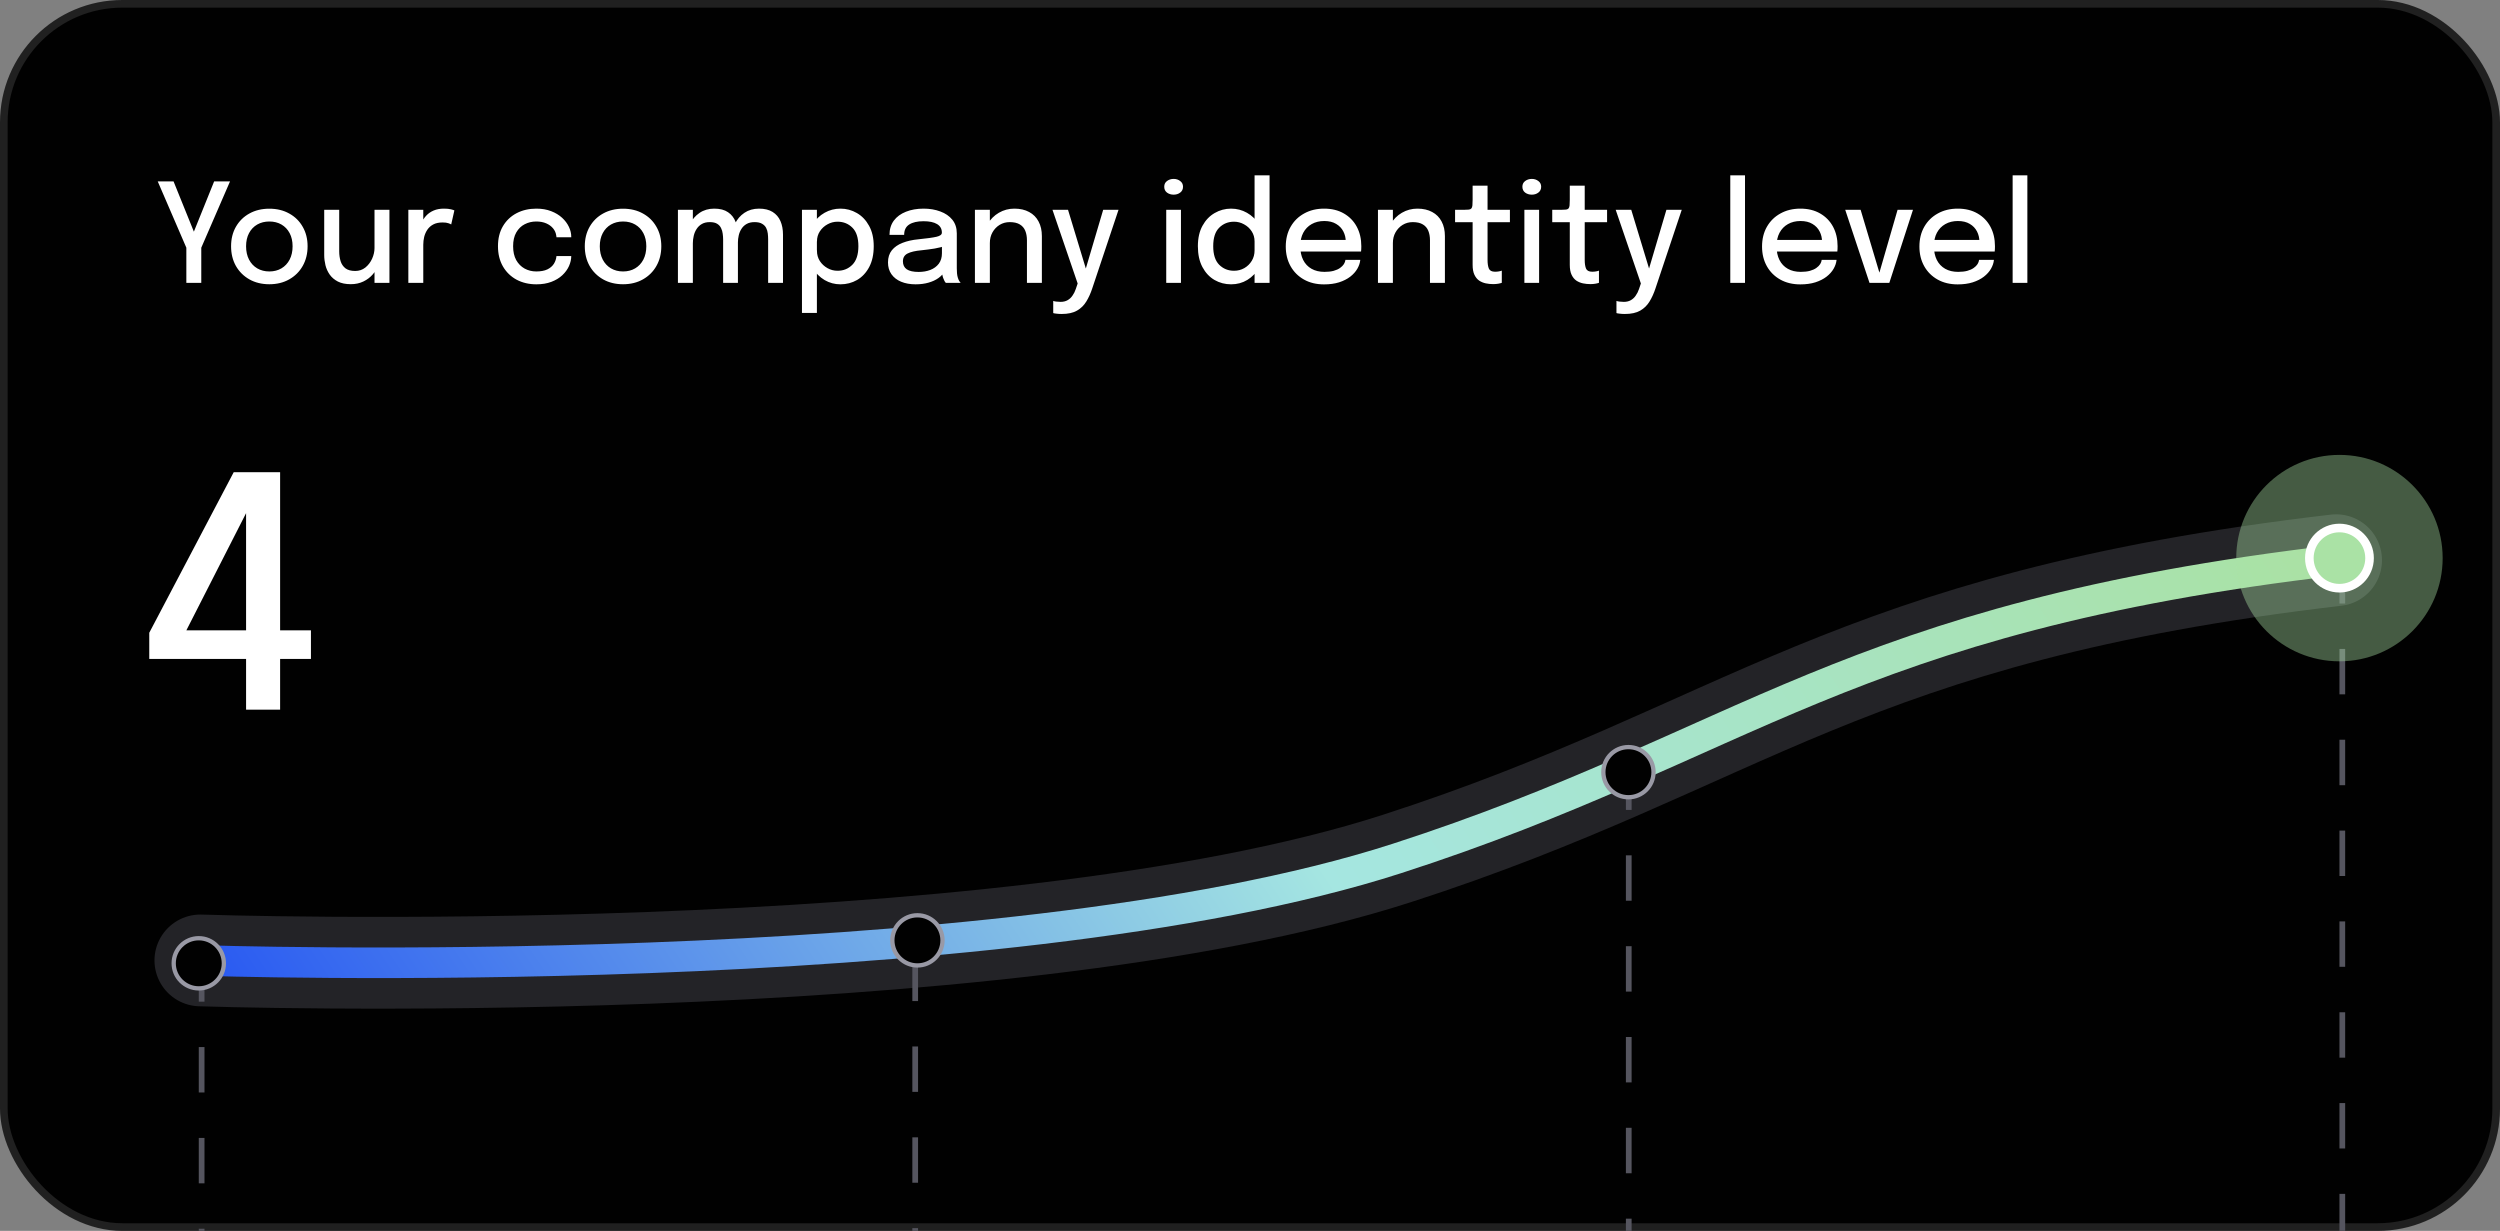
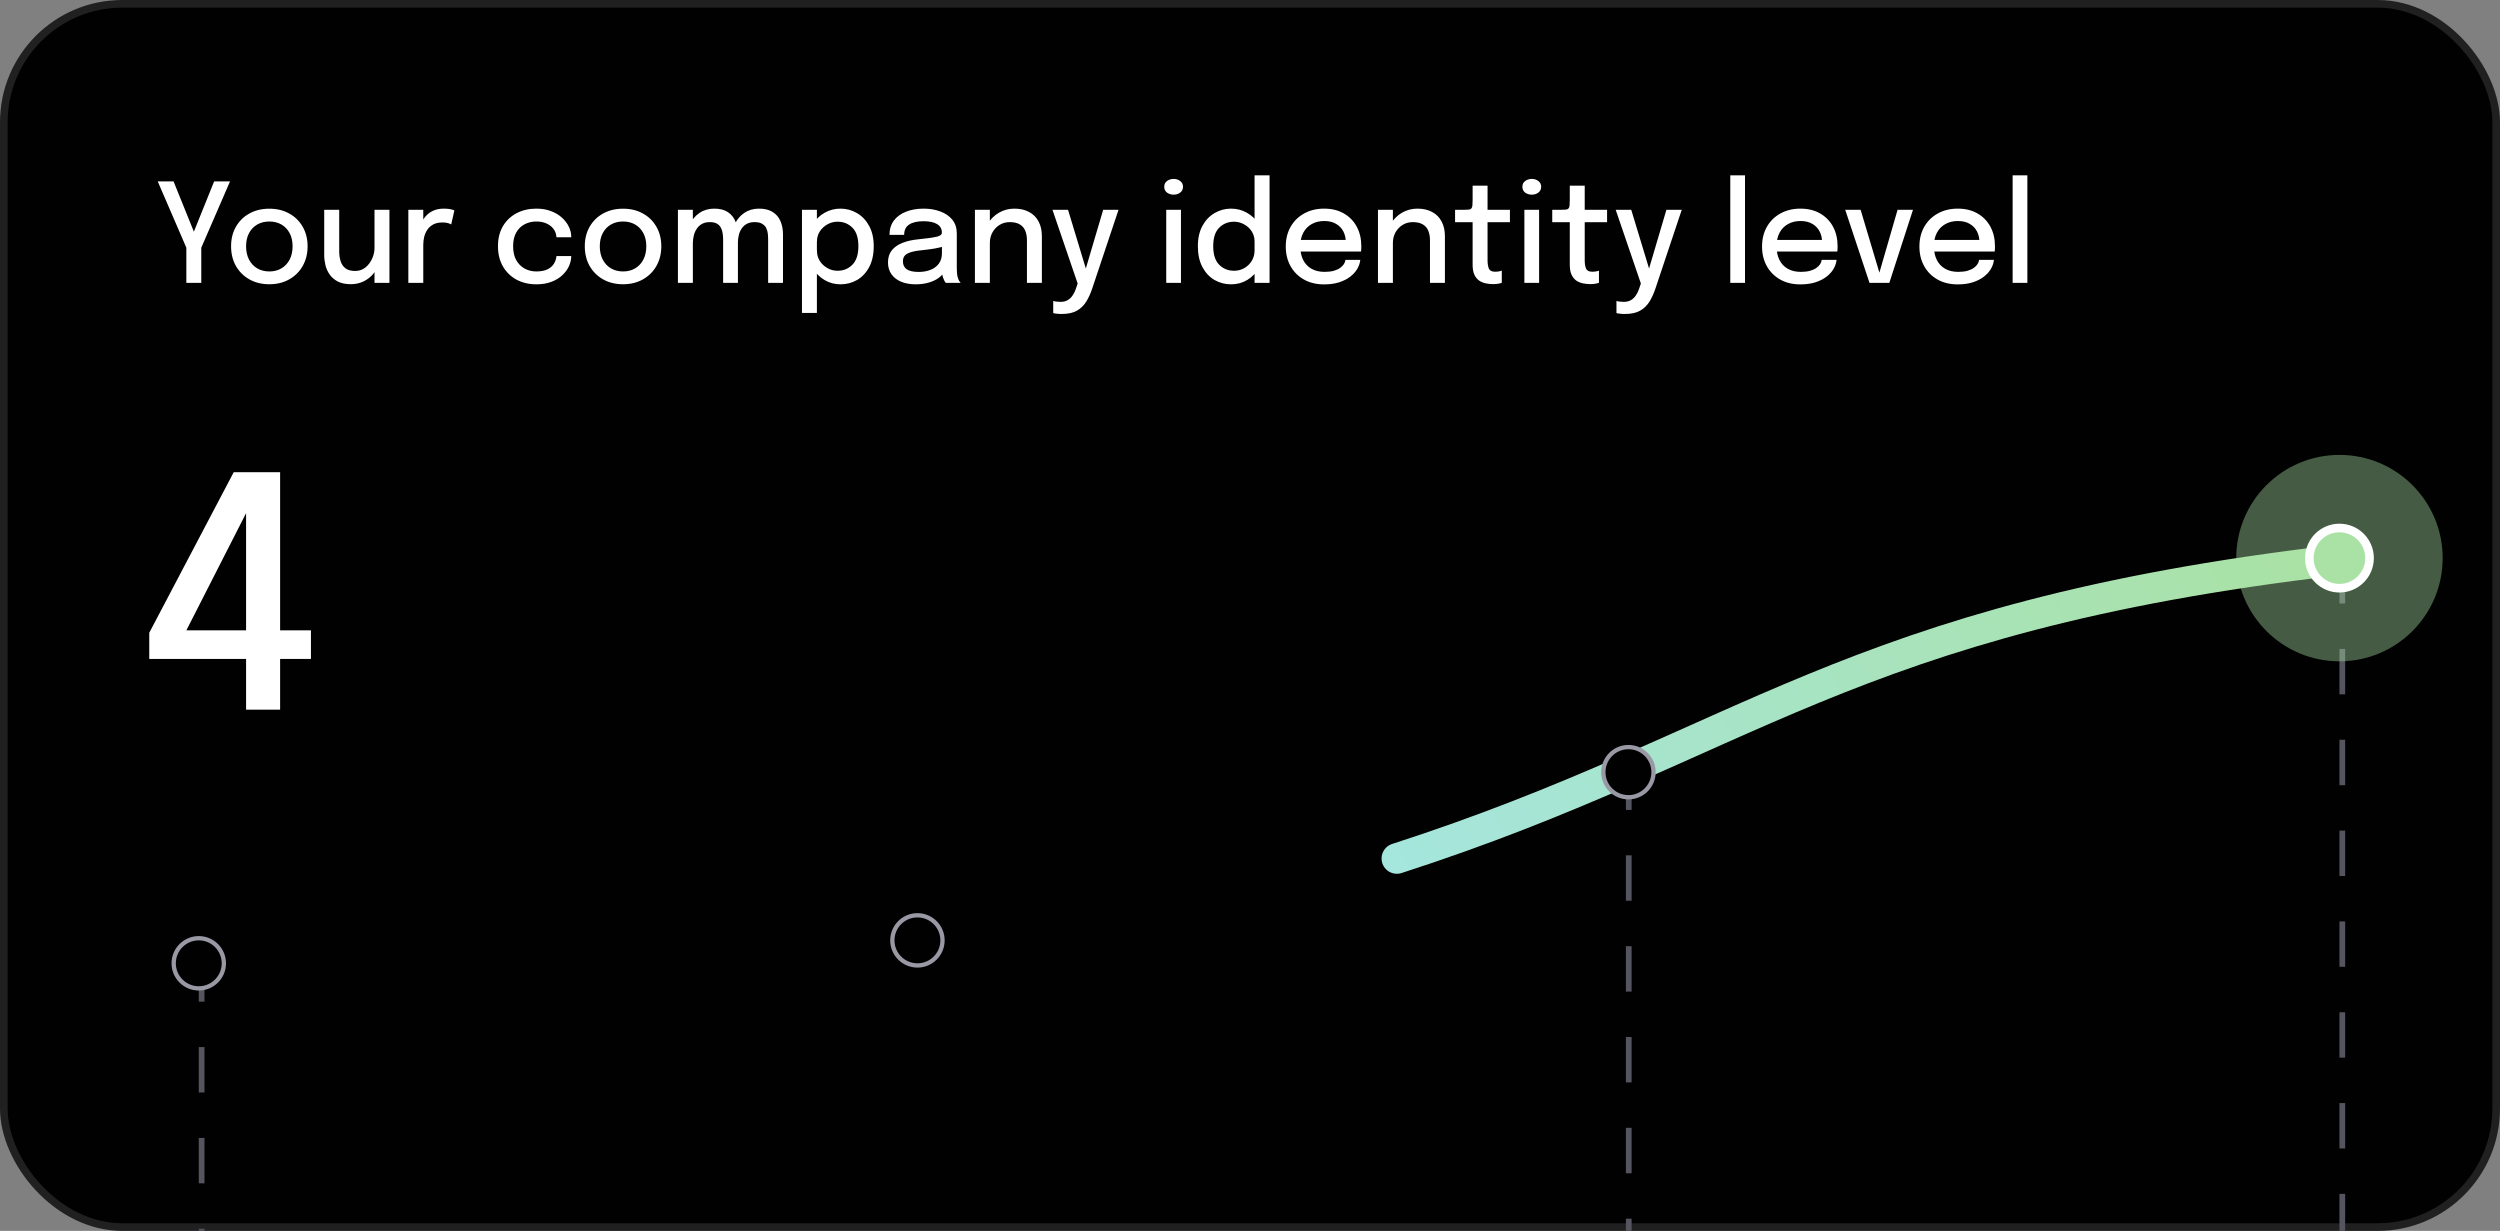
<svg xmlns="http://www.w3.org/2000/svg" width="327" height="161" viewBox="0 0 327 161" fill="none">
  <rect x="0" y="0" width="327" height="161" fill="#808080" stroke="none" />
  <rect x="0.5" y="0.5" width="326" height="160" rx="15.5" fill="#010101" />
  <rect x="0.5" y="0.5" width="326" height="160" rx="15.5" stroke="#202020" />
  <line x1="26.374" y1="125.078" x2="26.374" y2="160.999" stroke="#55555F" stroke-width="0.748" stroke-dasharray="5.94 5.94" />
-   <line x1="119.708" y1="125" x2="119.708" y2="161" stroke="#55555F" stroke-width="0.748" stroke-dasharray="5.94 5.94" />
  <line x1="213.041" y1="100" x2="213.041" y2="161" stroke="#55555F" stroke-width="0.748" stroke-dasharray="5.94 5.94" />
  <line x1="306.374" y1="73" x2="306.374" y2="161" stroke="#55555F" stroke-width="0.748" stroke-dasharray="5.94 5.94" />
-   <path d="M305.563 73.273C241.313 80.789 228.441 97.52 182.709 112.291C130.452 129.168 26.206 125.623 26.206 125.623" stroke="#55555F" stroke-opacity="0.4" stroke-width="12" stroke-linecap="round" />
-   <path d="M305.563 73.273C241.313 80.789 228.441 97.52 182.709 112.291C130.452 129.168 26.206 125.623 26.206 125.623" stroke="url(#paint0_linear_2545_7059)" stroke-width="4" stroke-linecap="round" />
+   <path d="M305.563 73.273C241.313 80.789 228.441 97.52 182.709 112.291" stroke="url(#paint0_linear_2545_7059)" stroke-width="4" stroke-linecap="round" />
  <circle cx="306" cy="73" r="13.5" fill="#AAE2A5" fill-opacity="0.4" />
  <circle cx="306" cy="73" r="3.938" fill="#AAE2A5" stroke="white" stroke-width="1.125" />
  <circle cx="213" cy="101" r="3.281" fill="#010101" stroke="#9999A5" stroke-width="0.561" />
  <circle cx="120" cy="123" r="3.281" fill="#010101" stroke="#9999A5" stroke-width="0.561" />
  <circle cx="26" cy="126" r="3.281" fill="#010101" stroke="#9999A5" stroke-width="0.561" />
  <path d="M30.089 23.725L26.327 32.401V37H24.374V32.401L20.63 23.725H22.7L25.76 31.294H24.959L28.01 23.725H30.089ZM35.229 37.18C34.245 37.18 33.375 36.967 32.619 36.541C31.869 36.115 31.281 35.53 30.855 34.786C30.435 34.036 30.225 33.178 30.225 32.212C30.225 31.252 30.435 30.403 30.855 29.665C31.281 28.921 31.869 28.342 32.619 27.928C33.375 27.508 34.245 27.298 35.229 27.298C36.213 27.298 37.08 27.508 37.83 27.928C38.586 28.342 39.174 28.921 39.594 29.665C40.02 30.403 40.233 31.252 40.233 32.212C40.233 33.178 40.02 34.036 39.594 34.786C39.174 35.53 38.586 36.115 37.83 36.541C37.08 36.967 36.213 37.18 35.229 37.18ZM35.229 35.506C35.829 35.506 36.357 35.371 36.813 35.101C37.269 34.831 37.626 34.45 37.884 33.958C38.142 33.46 38.271 32.878 38.271 32.212C38.271 31.552 38.142 30.979 37.884 30.493C37.626 30.007 37.269 29.632 36.813 29.368C36.357 29.104 35.829 28.972 35.229 28.972C34.635 28.972 34.107 29.104 33.645 29.368C33.189 29.632 32.832 30.007 32.574 30.493C32.316 30.979 32.187 31.552 32.187 32.212C32.187 32.878 32.316 33.46 32.574 33.958C32.832 34.45 33.189 34.831 33.645 35.101C34.107 35.371 34.635 35.506 35.229 35.506ZM45.89 37.171C45.212 37.171 44.648 37.057 44.198 36.829C43.748 36.595 43.391 36.292 43.127 35.92C42.863 35.542 42.677 35.131 42.569 34.687C42.461 34.237 42.407 33.799 42.407 33.373C42.407 33.151 42.407 32.92 42.407 32.68C42.407 32.434 42.407 32.188 42.407 31.942V27.442H44.369V31.663C44.369 31.879 44.369 32.092 44.369 32.302C44.369 32.506 44.369 32.698 44.369 32.878C44.369 33.34 44.429 33.766 44.549 34.156C44.669 34.54 44.879 34.852 45.179 35.092C45.485 35.326 45.911 35.443 46.457 35.443C46.967 35.443 47.411 35.293 47.789 34.993C48.167 34.687 48.461 34.303 48.671 33.841C48.881 33.373 48.986 32.905 48.986 32.437L49.841 32.896C49.841 33.448 49.748 33.979 49.562 34.489C49.382 34.999 49.121 35.458 48.779 35.866C48.437 36.268 48.02 36.586 47.528 36.82C47.042 37.054 46.496 37.171 45.89 37.171ZM48.986 37V27.442H50.939V37H48.986ZM53.411 37V27.442H55.364V30.493L54.842 30.259C54.884 29.869 54.983 29.497 55.139 29.143C55.295 28.789 55.502 28.474 55.76 28.198C56.024 27.916 56.348 27.694 56.732 27.532C57.116 27.37 57.56 27.289 58.064 27.289C58.448 27.289 58.757 27.319 58.991 27.379C59.231 27.439 59.378 27.487 59.432 27.523L59.018 29.359C58.958 29.317 58.835 29.263 58.649 29.197C58.469 29.131 58.217 29.098 57.893 29.098C57.401 29.098 56.993 29.185 56.669 29.359C56.345 29.533 56.087 29.764 55.895 30.052C55.703 30.34 55.565 30.655 55.481 30.997C55.403 31.333 55.364 31.672 55.364 32.014V37H53.411ZM70.157 37.189C69.197 37.189 68.336 36.988 67.574 36.586C66.818 36.178 66.221 35.599 65.783 34.849C65.351 34.099 65.135 33.217 65.135 32.203C65.135 31.189 65.351 30.316 65.783 29.584C66.221 28.846 66.818 28.279 67.574 27.883C68.336 27.487 69.197 27.289 70.157 27.289C70.883 27.289 71.528 27.4 72.092 27.622C72.656 27.838 73.133 28.126 73.523 28.486C73.913 28.846 74.21 29.242 74.414 29.674C74.618 30.106 74.72 30.538 74.72 30.97C74.72 30.976 74.72 30.985 74.72 30.997C74.72 31.009 74.72 31.021 74.72 31.033H72.785C72.785 31.003 72.782 30.97 72.776 30.934C72.77 30.892 72.764 30.853 72.758 30.817C72.71 30.463 72.572 30.148 72.344 29.872C72.116 29.596 71.816 29.377 71.444 29.215C71.072 29.053 70.637 28.972 70.139 28.972C69.593 28.972 69.089 29.092 68.627 29.332C68.171 29.566 67.805 29.923 67.529 30.403C67.253 30.883 67.115 31.483 67.115 32.203C67.115 32.923 67.25 33.529 67.52 34.021C67.796 34.507 68.162 34.876 68.618 35.128C69.08 35.38 69.587 35.506 70.139 35.506C70.733 35.506 71.219 35.416 71.597 35.236C71.975 35.05 72.26 34.804 72.452 34.498C72.644 34.186 72.755 33.85 72.785 33.49H74.72C74.72 33.922 74.621 34.36 74.423 34.804C74.225 35.242 73.934 35.641 73.55 36.001C73.166 36.361 72.689 36.649 72.119 36.865C71.555 37.081 70.901 37.189 70.157 37.189ZM81.495 37.18C80.511 37.18 79.641 36.967 78.885 36.541C78.135 36.115 77.547 35.53 77.121 34.786C76.701 34.036 76.491 33.178 76.491 32.212C76.491 31.252 76.701 30.403 77.121 29.665C77.547 28.921 78.135 28.342 78.885 27.928C79.641 27.508 80.511 27.298 81.495 27.298C82.479 27.298 83.346 27.508 84.096 27.928C84.852 28.342 85.44 28.921 85.86 29.665C86.286 30.403 86.499 31.252 86.499 32.212C86.499 33.178 86.286 34.036 85.86 34.786C85.44 35.53 84.852 36.115 84.096 36.541C83.346 36.967 82.479 37.18 81.495 37.18ZM81.495 35.506C82.095 35.506 82.623 35.371 83.079 35.101C83.535 34.831 83.892 34.45 84.15 33.958C84.408 33.46 84.537 32.878 84.537 32.212C84.537 31.552 84.408 30.979 84.15 30.493C83.892 30.007 83.535 29.632 83.079 29.368C82.623 29.104 82.095 28.972 81.495 28.972C80.901 28.972 80.373 29.104 79.911 29.368C79.455 29.632 79.098 30.007 78.84 30.493C78.582 30.979 78.453 31.552 78.453 32.212C78.453 32.878 78.582 33.46 78.84 33.958C79.098 34.45 79.455 34.831 79.911 35.101C80.373 35.371 80.901 35.506 81.495 35.506ZM94.585 37V32.95C94.585 32.584 94.585 32.269 94.585 32.005C94.585 31.735 94.585 31.507 94.585 31.321C94.585 31.087 94.567 30.838 94.531 30.574C94.501 30.31 94.43 30.064 94.316 29.836C94.207 29.602 94.037 29.413 93.802 29.269C93.569 29.125 93.248 29.053 92.84 29.053C92.431 29.053 92.087 29.134 91.805 29.296C91.522 29.458 91.294 29.674 91.121 29.944C90.947 30.208 90.82 30.505 90.743 30.835C90.665 31.159 90.626 31.486 90.626 31.816L89.797 31.366C89.797 30.616 89.945 29.935 90.239 29.323C90.538 28.705 90.959 28.213 91.499 27.847C92.044 27.475 92.686 27.289 93.424 27.289C94.174 27.289 94.775 27.445 95.225 27.757C95.68 28.063 96.01 28.483 96.215 29.017C96.418 29.545 96.52 30.145 96.52 30.817C96.52 31.063 96.52 31.384 96.52 31.78C96.52 32.176 96.52 32.635 96.52 33.157V37H94.585ZM88.672 37V27.442H90.626V37H88.672ZM100.472 37V32.959C100.472 32.563 100.472 32.233 100.472 31.969C100.472 31.699 100.472 31.474 100.472 31.294C100.472 31.048 100.457 30.796 100.427 30.538C100.397 30.274 100.325 30.031 100.211 29.809C100.097 29.587 99.919 29.407 99.68 29.269C99.445 29.125 99.118 29.053 98.698 29.053C98.284 29.053 97.936 29.134 97.654 29.296C97.379 29.452 97.156 29.662 96.989 29.926C96.82 30.184 96.701 30.469 96.629 30.781C96.556 31.093 96.52 31.402 96.52 31.708L95.692 31.276C95.692 30.556 95.837 29.893 96.124 29.287C96.418 28.681 96.832 28.198 97.367 27.838C97.906 27.472 98.546 27.289 99.284 27.289C100.004 27.289 100.595 27.433 101.057 27.721C101.519 28.009 101.861 28.408 102.083 28.918C102.305 29.428 102.416 30.019 102.416 30.691C102.416 30.949 102.416 31.273 102.416 31.663C102.416 32.053 102.416 32.506 102.416 33.022V37H100.472ZM104.897 40.933V27.442H106.85V40.933H104.897ZM109.928 37.189C109.184 37.189 108.494 37.003 107.858 36.631C107.222 36.253 106.706 35.737 106.31 35.083C105.92 34.429 105.725 33.688 105.725 32.86C105.725 32.836 105.725 32.818 105.725 32.806C105.725 32.788 105.725 32.77 105.725 32.752L106.859 32.725C106.859 32.737 106.859 32.752 106.859 32.77C106.859 32.782 106.859 32.797 106.859 32.815C106.859 33.307 106.985 33.751 107.237 34.147C107.495 34.537 107.828 34.846 108.236 35.074C108.644 35.302 109.082 35.416 109.55 35.416C110.318 35.416 110.963 35.155 111.485 34.633C112.013 34.105 112.277 33.295 112.277 32.203C112.277 31.105 112.016 30.298 111.494 29.782C110.972 29.26 110.324 28.999 109.55 28.999C109.082 28.999 108.644 29.113 108.236 29.341C107.828 29.563 107.495 29.869 107.237 30.259C106.985 30.643 106.859 31.084 106.859 31.582L105.725 31.537C105.725 30.703 105.92 29.968 106.31 29.332C106.706 28.69 107.222 28.189 107.858 27.829C108.494 27.469 109.184 27.289 109.928 27.289C110.702 27.289 111.419 27.481 112.079 27.865C112.739 28.243 113.27 28.798 113.672 29.53C114.08 30.262 114.284 31.153 114.284 32.203C114.284 33.277 114.086 34.186 113.69 34.93C113.294 35.674 112.766 36.238 112.106 36.622C111.446 37 110.72 37.189 109.928 37.189ZM119.758 37.189C119.038 37.189 118.405 37.075 117.859 36.847C117.319 36.619 116.899 36.292 116.599 35.866C116.299 35.44 116.149 34.927 116.149 34.327C116.149 33.685 116.317 33.154 116.653 32.734C116.995 32.314 117.463 31.99 118.057 31.762C118.657 31.528 119.338 31.375 120.1 31.303C121.234 31.189 122.032 31.078 122.494 30.97C122.962 30.862 123.196 30.685 123.196 30.439C123.196 30.433 123.196 30.427 123.196 30.421C123.196 29.935 122.989 29.566 122.575 29.314C122.161 29.062 121.57 28.936 120.802 28.936C119.992 28.936 119.365 29.08 118.921 29.368C118.483 29.65 118.264 30.1 118.264 30.718H116.347C116.347 29.986 116.536 29.365 116.914 28.855C117.298 28.345 117.826 27.958 118.498 27.694C119.17 27.424 119.941 27.289 120.811 27.289C121.609 27.289 122.335 27.412 122.989 27.658C123.649 27.898 124.174 28.258 124.564 28.738C124.954 29.218 125.149 29.815 125.149 30.529C125.149 30.655 125.149 30.781 125.149 30.907C125.149 31.027 125.149 31.15 125.149 31.276V35.092C125.149 35.314 125.158 35.53 125.176 35.74C125.194 35.944 125.227 36.127 125.275 36.289C125.329 36.475 125.392 36.628 125.464 36.748C125.542 36.868 125.605 36.952 125.653 37H123.709C123.673 36.964 123.619 36.889 123.547 36.775C123.481 36.655 123.421 36.517 123.367 36.361C123.313 36.211 123.271 36.04 123.241 35.848C123.217 35.65 123.205 35.437 123.205 35.209L123.565 35.461C123.385 35.809 123.112 36.112 122.746 36.37C122.386 36.628 121.951 36.829 121.441 36.973C120.937 37.117 120.376 37.189 119.758 37.189ZM120.163 35.569C120.721 35.569 121.228 35.482 121.684 35.308C122.146 35.128 122.515 34.858 122.791 34.498C123.067 34.132 123.205 33.673 123.205 33.121V31.537L123.664 32.14C123.28 32.29 122.809 32.413 122.251 32.509C121.699 32.599 121.129 32.674 120.541 32.734C119.731 32.806 119.122 32.947 118.714 33.157C118.306 33.361 118.102 33.703 118.102 34.183C118.102 34.645 118.27 34.993 118.606 35.227C118.948 35.455 119.467 35.569 120.163 35.569ZM134.324 37V32.59C134.324 32.332 134.324 32.113 134.324 31.933C134.324 31.753 134.324 31.585 134.324 31.429C134.324 30.961 134.252 30.55 134.108 30.196C133.964 29.836 133.727 29.557 133.397 29.359C133.067 29.155 132.626 29.053 132.074 29.053C131.588 29.053 131.147 29.173 130.751 29.413C130.361 29.653 130.049 29.98 129.815 30.394C129.587 30.802 129.473 31.267 129.473 31.789L128.636 31.375C128.636 30.601 128.819 29.908 129.185 29.296C129.551 28.678 130.04 28.189 130.652 27.829C131.27 27.469 131.945 27.289 132.677 27.289C133.433 27.289 134.078 27.436 134.612 27.73C135.152 28.018 135.563 28.432 135.845 28.972C136.133 29.506 136.277 30.145 136.277 30.889C136.277 31.165 136.277 31.471 136.277 31.807C136.277 32.143 136.277 32.467 136.277 32.779V37H134.324ZM127.52 37V27.442H129.473V37H127.52ZM138.86 41.068C138.602 41.068 138.365 41.053 138.149 41.023C137.939 40.999 137.81 40.975 137.762 40.951V39.358C137.84 39.394 137.969 39.424 138.149 39.448C138.335 39.472 138.527 39.484 138.725 39.484C139.079 39.484 139.382 39.412 139.634 39.268C139.892 39.124 140.108 38.923 140.282 38.665C140.462 38.413 140.606 38.125 140.714 37.801L140.957 37.081L137.663 27.442H139.697L142.154 35.542H141.902L144.296 27.442H146.303L142.874 37.702C142.664 38.344 142.406 38.917 142.1 39.421C141.794 39.931 141.386 40.333 140.876 40.627C140.366 40.921 139.694 41.068 138.86 41.068ZM152.543 37V27.442H154.469V37H152.543ZM153.515 25.462C153.179 25.462 152.888 25.372 152.642 25.192C152.402 25.006 152.282 24.751 152.282 24.427C152.282 24.109 152.402 23.86 152.642 23.68C152.888 23.494 153.179 23.401 153.515 23.401C153.845 23.401 154.13 23.494 154.37 23.68C154.616 23.86 154.739 24.109 154.739 24.427C154.739 24.751 154.616 25.006 154.37 25.192C154.13 25.372 153.845 25.462 153.515 25.462ZM161.029 37.189C160.243 37.189 159.52 37 158.86 36.622C158.2 36.238 157.672 35.674 157.276 34.93C156.88 34.186 156.682 33.277 156.682 32.203C156.682 31.153 156.883 30.262 157.285 29.53C157.687 28.798 158.218 28.243 158.878 27.865C159.538 27.481 160.255 27.289 161.029 27.289C161.773 27.289 162.463 27.469 163.099 27.829C163.741 28.189 164.257 28.69 164.647 29.332C165.037 29.968 165.232 30.703 165.232 31.537C165.232 31.561 165.232 31.585 165.232 31.609C165.232 31.627 165.232 31.645 165.232 31.663L164.098 31.699C164.098 31.681 164.098 31.663 164.098 31.645C164.098 31.621 164.098 31.6 164.098 31.582C164.098 31.084 163.972 30.643 163.72 30.259C163.468 29.869 163.135 29.563 162.721 29.341C162.313 29.113 161.878 28.999 161.416 28.999C160.642 28.999 159.994 29.26 159.472 29.782C158.95 30.298 158.689 31.105 158.689 32.203C158.689 33.295 158.95 34.105 159.472 34.633C160 35.155 160.648 35.416 161.416 35.416C161.896 35.416 162.34 35.302 162.748 35.074C163.156 34.84 163.483 34.522 163.729 34.12C163.975 33.718 164.098 33.259 164.098 32.743L165.232 32.788C165.232 33.616 165.043 34.363 164.665 35.029C164.293 35.695 163.789 36.223 163.153 36.613C162.523 36.997 161.815 37.189 161.029 37.189ZM164.098 37V22.933H166.06V37H164.098ZM169.258 32.905V31.384H176.296L176.026 31.834C176.026 31.798 176.026 31.762 176.026 31.726C176.026 31.684 176.026 31.648 176.026 31.618C176.026 31.132 175.921 30.685 175.711 30.277C175.501 29.863 175.186 29.533 174.766 29.287C174.352 29.035 173.833 28.909 173.209 28.909C172.585 28.909 172.036 29.044 171.562 29.314C171.094 29.578 170.728 29.956 170.464 30.448C170.206 30.934 170.077 31.519 170.077 32.203C170.077 32.899 170.203 33.499 170.455 34.003C170.707 34.501 171.07 34.885 171.544 35.155C172.018 35.425 172.585 35.56 173.245 35.56C173.707 35.56 174.106 35.515 174.442 35.425C174.784 35.329 175.063 35.203 175.279 35.047C175.501 34.891 175.669 34.723 175.783 34.543C175.897 34.357 175.963 34.174 175.981 33.994H177.925C177.889 34.384 177.76 34.771 177.538 35.155C177.322 35.533 177.013 35.878 176.611 36.19C176.215 36.496 175.729 36.742 175.153 36.928C174.583 37.108 173.926 37.198 173.182 37.198C172.186 37.198 171.313 36.988 170.563 36.568C169.813 36.148 169.228 35.566 168.808 34.822C168.388 34.072 168.178 33.214 168.178 32.248C168.178 31.264 168.391 30.4 168.817 29.656C169.243 28.912 169.834 28.333 170.59 27.919C171.346 27.499 172.213 27.289 173.191 27.289C174.187 27.289 175.048 27.499 175.774 27.919C176.506 28.339 177.07 28.918 177.466 29.656C177.862 30.394 178.06 31.243 178.06 32.203C178.06 32.317 178.057 32.449 178.051 32.599C178.045 32.749 178.036 32.851 178.024 32.905H169.258ZM187.041 37V32.59C187.041 32.332 187.041 32.113 187.041 31.933C187.041 31.753 187.041 31.585 187.041 31.429C187.041 30.961 186.969 30.55 186.825 30.196C186.681 29.836 186.444 29.557 186.114 29.359C185.784 29.155 185.343 29.053 184.791 29.053C184.305 29.053 183.864 29.173 183.468 29.413C183.078 29.653 182.766 29.98 182.532 30.394C182.304 30.802 182.19 31.267 182.19 31.789L181.353 31.375C181.353 30.601 181.536 29.908 181.902 29.296C182.268 28.678 182.757 28.189 183.369 27.829C183.987 27.469 184.662 27.289 185.394 27.289C186.15 27.289 186.795 27.436 187.329 27.73C187.869 28.018 188.28 28.432 188.562 28.972C188.85 29.506 188.994 30.145 188.994 30.889C188.994 31.165 188.994 31.471 188.994 31.807C188.994 32.143 188.994 32.467 188.994 32.779V37H187.041ZM180.237 37V27.442H182.19V37H180.237ZM195.292 37.162C194.974 37.162 194.656 37.129 194.338 37.063C194.026 36.997 193.738 36.877 193.474 36.703C193.216 36.523 193.009 36.268 192.853 35.938C192.697 35.608 192.619 35.176 192.619 34.642C192.619 34.516 192.619 34.384 192.619 34.246C192.619 34.108 192.619 33.967 192.619 33.823V29.062H190.324V27.442H191.53C191.788 27.442 191.989 27.433 192.133 27.415C192.283 27.391 192.391 27.34 192.457 27.262C192.529 27.178 192.574 27.046 192.592 26.866C192.61 26.686 192.619 26.44 192.619 26.128V24.283H194.572V27.442H197.497V29.062H194.572V33.301C194.572 33.421 194.572 33.541 194.572 33.661C194.572 33.781 194.572 33.892 194.572 33.994C194.572 34.474 194.629 34.852 194.743 35.128C194.863 35.404 195.133 35.542 195.553 35.542C195.733 35.542 195.904 35.527 196.066 35.497C196.228 35.467 196.351 35.434 196.435 35.398V36.991C196.327 37.033 196.174 37.072 195.976 37.108C195.778 37.144 195.55 37.162 195.292 37.162ZM199.389 37V27.442H201.315V37H199.389ZM200.361 25.462C200.025 25.462 199.734 25.372 199.488 25.192C199.248 25.006 199.128 24.751 199.128 24.427C199.128 24.109 199.248 23.86 199.488 23.68C199.734 23.494 200.025 23.401 200.361 23.401C200.691 23.401 200.976 23.494 201.216 23.68C201.462 23.86 201.585 24.109 201.585 24.427C201.585 24.751 201.462 25.006 201.216 25.192C200.976 25.372 200.691 25.462 200.361 25.462ZM208.001 37.162C207.683 37.162 207.365 37.129 207.047 37.063C206.735 36.997 206.447 36.877 206.183 36.703C205.925 36.523 205.718 36.268 205.562 35.938C205.406 35.608 205.328 35.176 205.328 34.642C205.328 34.516 205.328 34.384 205.328 34.246C205.328 34.108 205.328 33.967 205.328 33.823V29.062H203.033V27.442H204.239C204.497 27.442 204.698 27.433 204.842 27.415C204.992 27.391 205.1 27.34 205.166 27.262C205.238 27.178 205.283 27.046 205.301 26.866C205.319 26.686 205.328 26.44 205.328 26.128V24.283H207.281V27.442H210.206V29.062H207.281V33.301C207.281 33.421 207.281 33.541 207.281 33.661C207.281 33.781 207.281 33.892 207.281 33.994C207.281 34.474 207.338 34.852 207.452 35.128C207.572 35.404 207.842 35.542 208.262 35.542C208.442 35.542 208.613 35.527 208.775 35.497C208.937 35.467 209.06 35.434 209.144 35.398V36.991C209.036 37.033 208.883 37.072 208.685 37.108C208.487 37.144 208.259 37.162 208.001 37.162ZM212.53 41.068C212.272 41.068 212.035 41.053 211.819 41.023C211.609 40.999 211.48 40.975 211.432 40.951V39.358C211.51 39.394 211.639 39.424 211.819 39.448C212.005 39.472 212.197 39.484 212.395 39.484C212.749 39.484 213.052 39.412 213.304 39.268C213.562 39.124 213.778 38.923 213.952 38.665C214.132 38.413 214.276 38.125 214.384 37.801L214.627 37.081L211.333 27.442H213.367L215.824 35.542H215.572L217.966 27.442H219.973L216.544 37.702C216.334 38.344 216.076 38.917 215.77 39.421C215.464 39.931 215.056 40.333 214.546 40.627C214.036 40.921 213.364 41.068 212.53 41.068ZM228.247 22.933V37H226.321V22.933H228.247ZM231.555 32.905V31.384H238.593L238.323 31.834C238.323 31.798 238.323 31.762 238.323 31.726C238.323 31.684 238.323 31.648 238.323 31.618C238.323 31.132 238.218 30.685 238.008 30.277C237.798 29.863 237.483 29.533 237.063 29.287C236.649 29.035 236.13 28.909 235.506 28.909C234.882 28.909 234.333 29.044 233.859 29.314C233.391 29.578 233.025 29.956 232.761 30.448C232.503 30.934 232.374 31.519 232.374 32.203C232.374 32.899 232.5 33.499 232.752 34.003C233.004 34.501 233.367 34.885 233.841 35.155C234.315 35.425 234.882 35.56 235.542 35.56C236.004 35.56 236.403 35.515 236.739 35.425C237.081 35.329 237.36 35.203 237.576 35.047C237.798 34.891 237.966 34.723 238.08 34.543C238.194 34.357 238.26 34.174 238.278 33.994H240.222C240.186 34.384 240.057 34.771 239.835 35.155C239.619 35.533 239.31 35.878 238.908 36.19C238.512 36.496 238.026 36.742 237.45 36.928C236.88 37.108 236.223 37.198 235.479 37.198C234.483 37.198 233.61 36.988 232.86 36.568C232.11 36.148 231.525 35.566 231.105 34.822C230.685 34.072 230.475 33.214 230.475 32.248C230.475 31.264 230.688 30.4 231.114 29.656C231.54 28.912 232.131 28.333 232.887 27.919C233.643 27.499 234.51 27.289 235.488 27.289C236.484 27.289 237.345 27.499 238.071 27.919C238.803 28.339 239.367 28.918 239.763 29.656C240.159 30.394 240.357 31.243 240.357 32.203C240.357 32.317 240.354 32.449 240.348 32.599C240.342 32.749 240.333 32.851 240.321 32.905H231.555ZM250.219 27.442L247.123 37H244.531L241.354 27.442H243.37L245.98 36.181H245.674L248.203 27.442H250.219ZM252.139 32.905V31.384H259.177L258.907 31.834C258.907 31.798 258.907 31.762 258.907 31.726C258.907 31.684 258.907 31.648 258.907 31.618C258.907 31.132 258.802 30.685 258.592 30.277C258.382 29.863 258.067 29.533 257.647 29.287C257.233 29.035 256.714 28.909 256.09 28.909C255.466 28.909 254.917 29.044 254.443 29.314C253.975 29.578 253.609 29.956 253.345 30.448C253.087 30.934 252.958 31.519 252.958 32.203C252.958 32.899 253.084 33.499 253.336 34.003C253.588 34.501 253.951 34.885 254.425 35.155C254.899 35.425 255.466 35.56 256.126 35.56C256.588 35.56 256.987 35.515 257.323 35.425C257.665 35.329 257.944 35.203 258.16 35.047C258.382 34.891 258.55 34.723 258.664 34.543C258.778 34.357 258.844 34.174 258.862 33.994H260.806C260.77 34.384 260.641 34.771 260.419 35.155C260.203 35.533 259.894 35.878 259.492 36.19C259.096 36.496 258.61 36.742 258.034 36.928C257.464 37.108 256.807 37.198 256.063 37.198C255.067 37.198 254.194 36.988 253.444 36.568C252.694 36.148 252.109 35.566 251.689 34.822C251.269 34.072 251.059 33.214 251.059 32.248C251.059 31.264 251.272 30.4 251.698 29.656C252.124 28.912 252.715 28.333 253.471 27.919C254.227 27.499 255.094 27.289 256.072 27.289C257.068 27.289 257.929 27.499 258.655 27.919C259.387 28.339 259.951 28.918 260.347 29.656C260.743 30.394 260.941 31.243 260.941 32.203C260.941 32.317 260.938 32.449 260.932 32.599C260.926 32.749 260.917 32.851 260.905 32.905H252.139ZM265.179 22.933V37H263.253V22.933H265.179Z" fill="white" />
  <path d="M32.187 92.823V86.187H19.524L19.524 82.764L30.57 61.764H36.639V82.449H40.671V86.187H36.639V92.823H32.187ZM23.241 84.675L21.876 82.449H32.187V64.809L33.237 65.061L23.241 84.675Z" fill="white" />
  <defs>
    <linearGradient id="paint0_linear_2545_7059" x1="14.186" y1="124.942" x2="244.067" y2="-28.965" gradientUnits="userSpaceOnUse">
      <stop stop-color="#204FF3" />
      <stop offset="0.5" stop-color="#A5E6E1" />
      <stop offset="1" stop-color="#AAE1A0" />
    </linearGradient>
  </defs>
</svg>